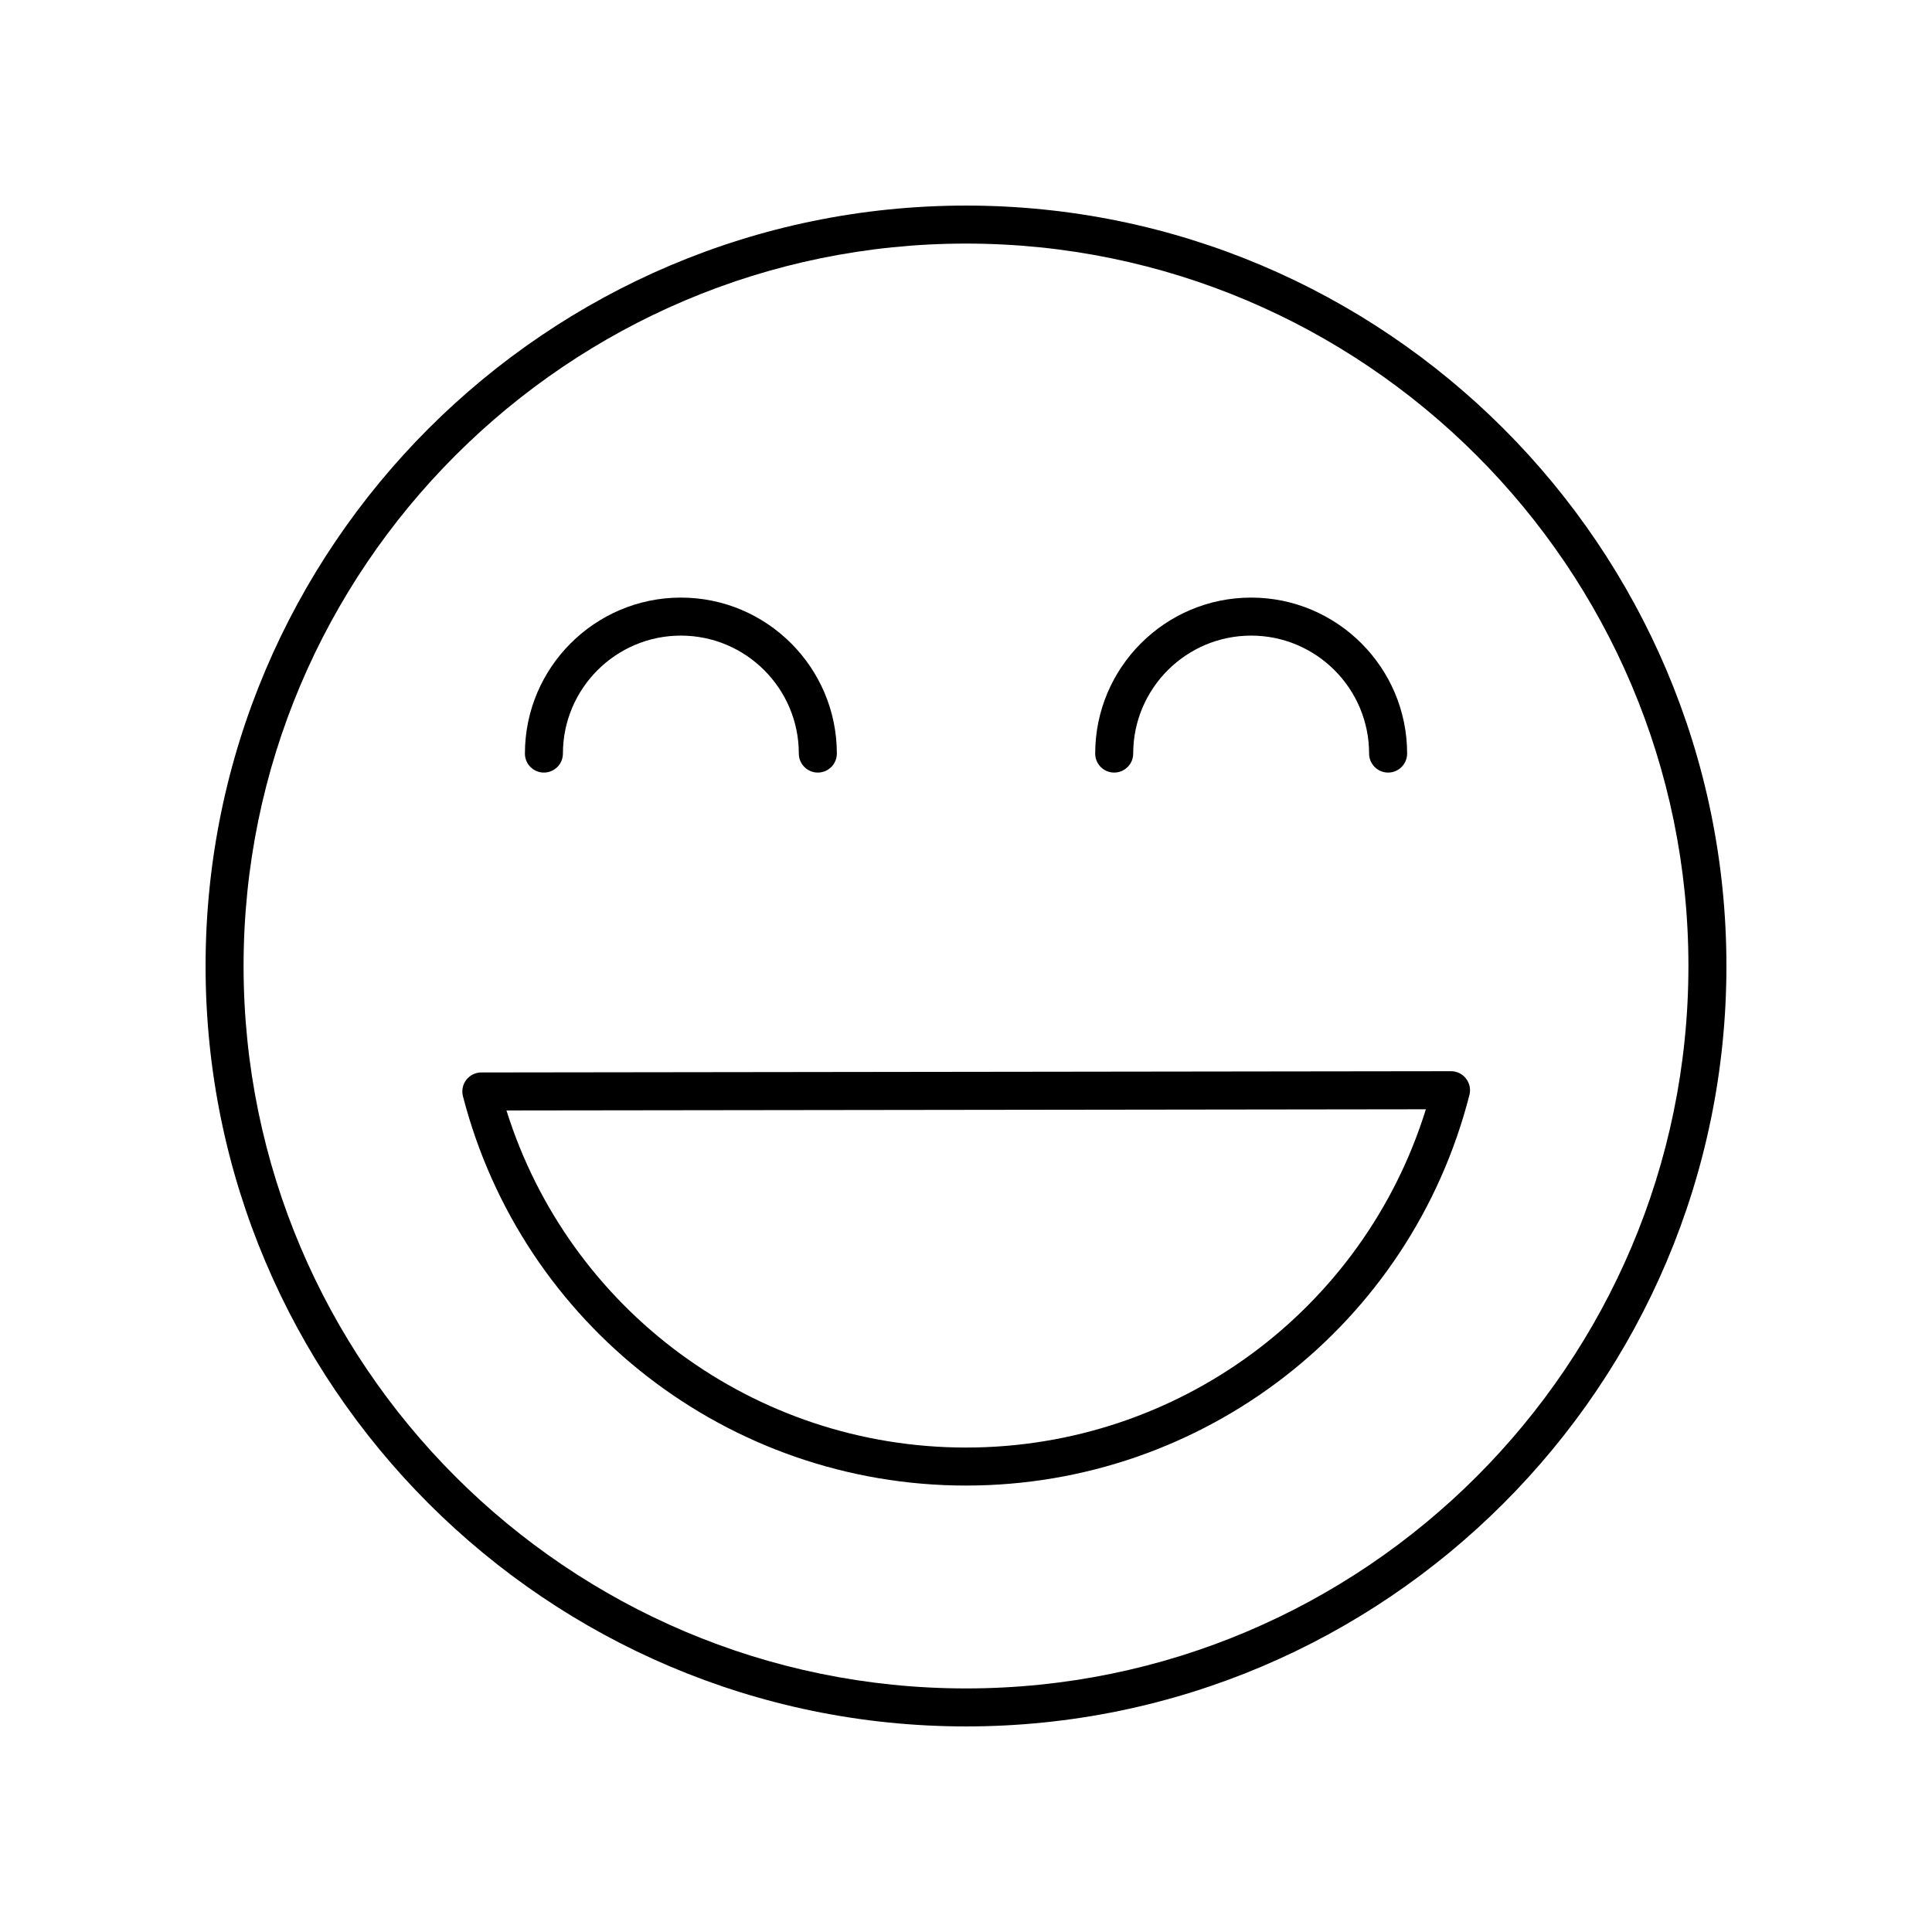
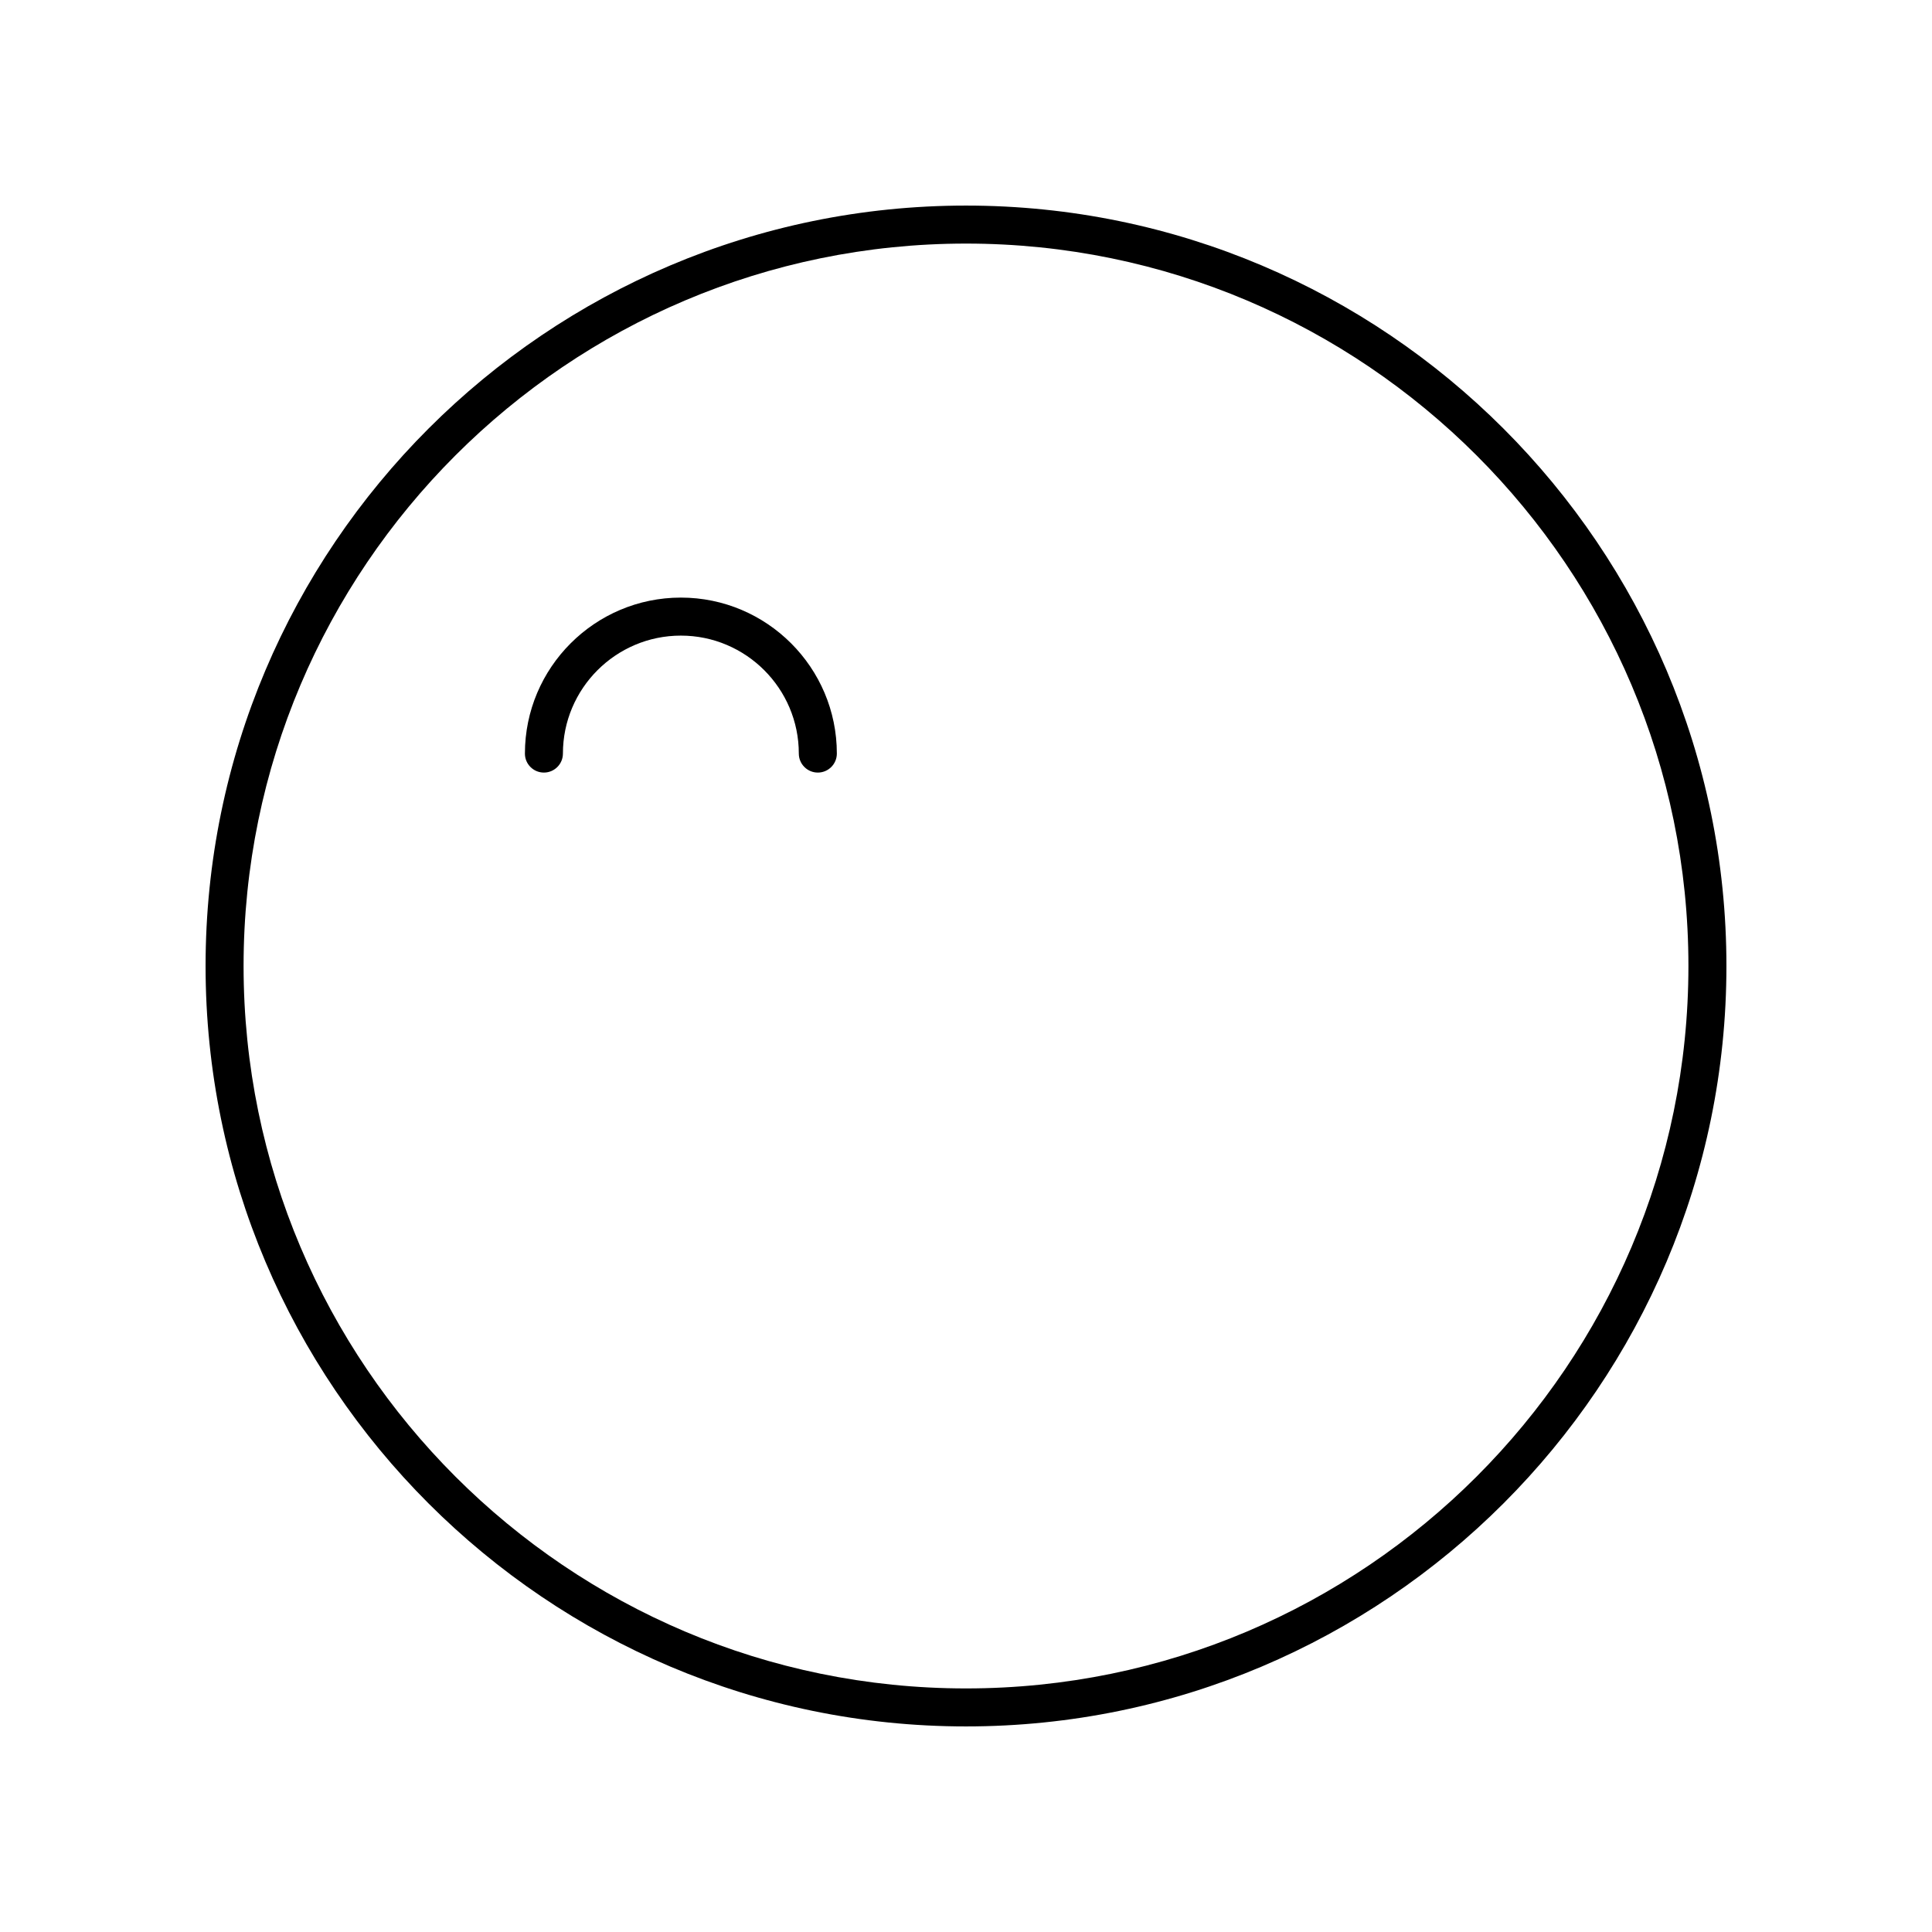
<svg xmlns="http://www.w3.org/2000/svg" fill="#000000" width="800px" height="800px" version="1.1" viewBox="144 144 512 512">
  <g>
    <path d="m400 198.48c-111.12 0-201.52 90.402-201.52 201.52s90.402 201.52 201.52 201.52 201.52-90.402 201.52-201.52-90.406-201.52-201.52-201.52zm0 392.97c-105.56 0-191.45-85.883-191.45-191.45 0-105.56 85.883-191.45 191.45-191.45 105.56 0 191.45 85.883 191.45 191.45-0.004 105.57-85.887 191.45-191.45 191.45z" />
-     <path d="m528.54 427.88h-0.004l-256.98 0.332c-1.559 0-3.027 0.727-3.981 1.953-0.953 1.23-1.281 2.832-0.891 4.344 15.68 60.75 70.504 103.18 133.32 103.18 62.984 0 117.85-42.57 133.41-103.52 0.387-1.512 0.051-3.113-0.902-4.336-0.953-1.227-2.426-1.953-3.977-1.953zm-128.54 99.734c-56.035 0-105.2-36.414-121.78-89.332l243.65-0.312c-16.48 53.098-65.691 89.645-121.88 89.645z" />
    <path d="m288.14 348.74c2.781 0 5.039-2.258 5.039-5.039 0-17.234 14.02-31.258 31.258-31.258 17.234 0 31.258 14.02 31.258 31.258 0 2.781 2.258 5.039 5.039 5.039s5.039-2.258 5.039-5.039c0-22.793-18.539-41.332-41.332-41.332-22.793 0-41.332 18.539-41.332 41.332-0.008 2.781 2.25 5.039 5.031 5.039z" />
-     <path d="m439.27 348.74c2.781 0 5.039-2.258 5.039-5.039 0-17.234 14.02-31.258 31.258-31.258 17.234 0 31.258 14.02 31.258 31.258 0 2.781 2.258 5.039 5.039 5.039s5.039-2.258 5.039-5.039c0-22.793-18.539-41.332-41.332-41.332-22.793 0-41.332 18.539-41.332 41.332-0.008 2.781 2.25 5.039 5.031 5.039z" />
  </g>
</svg>